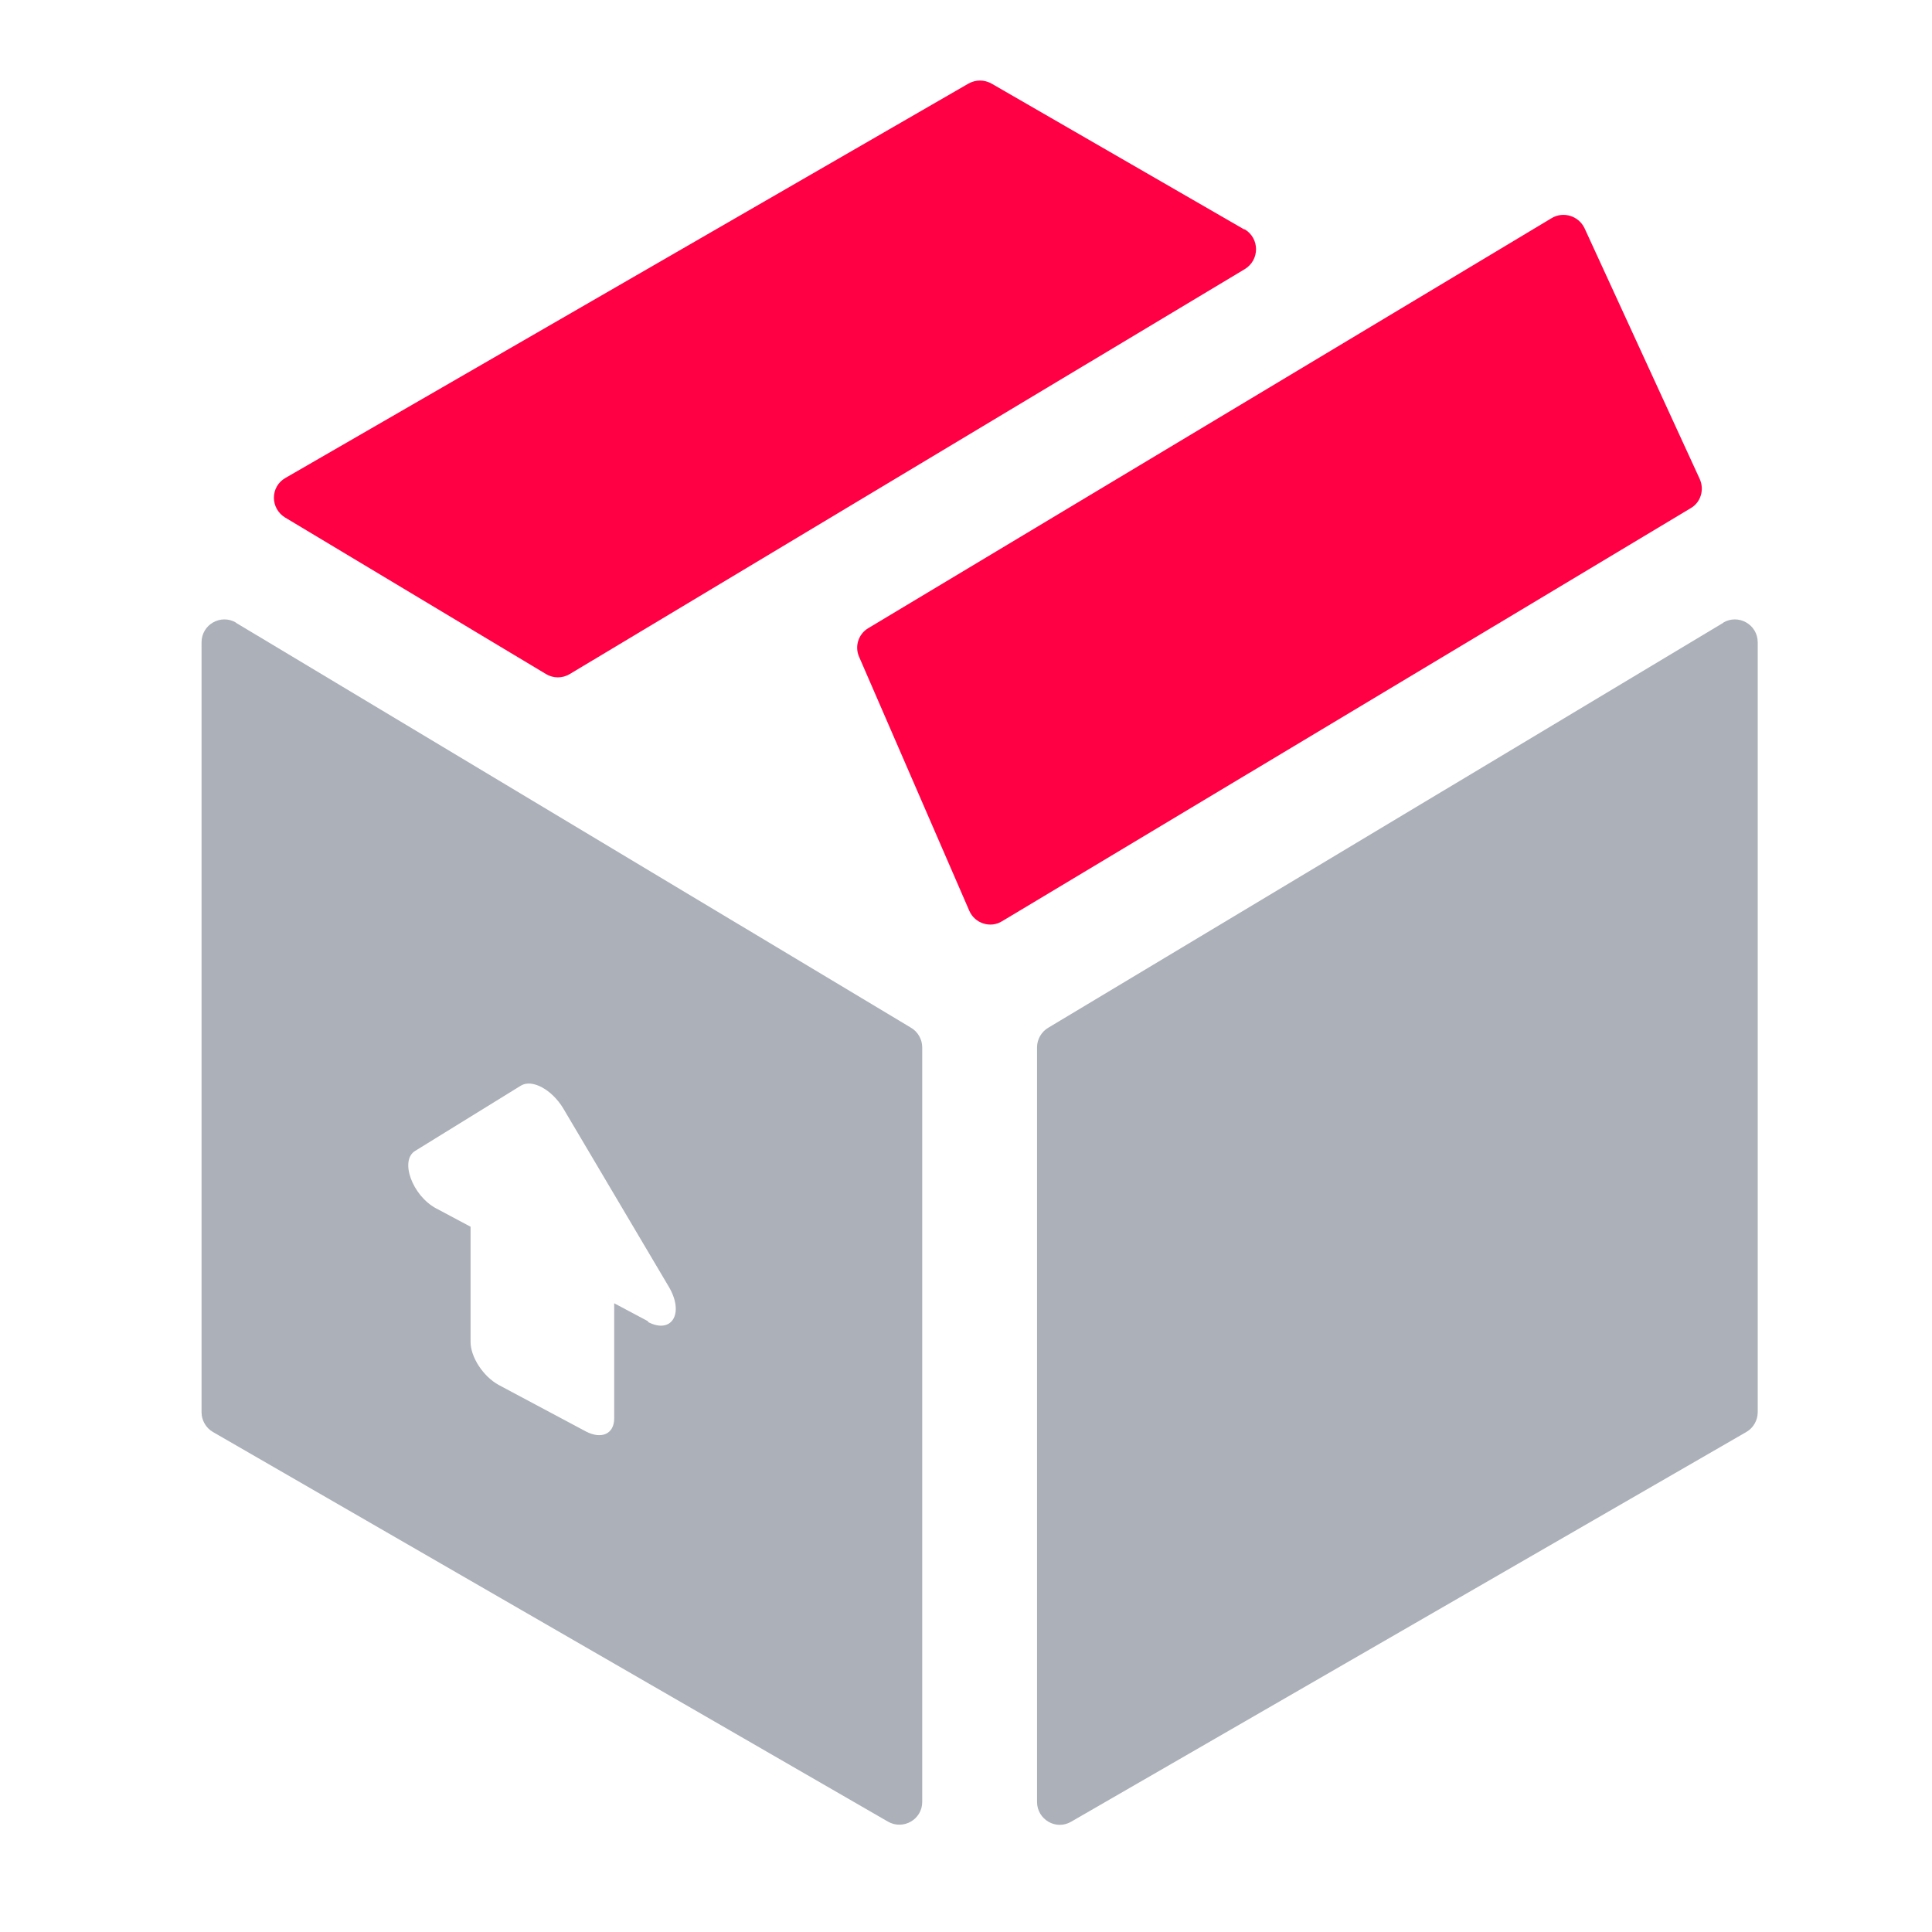
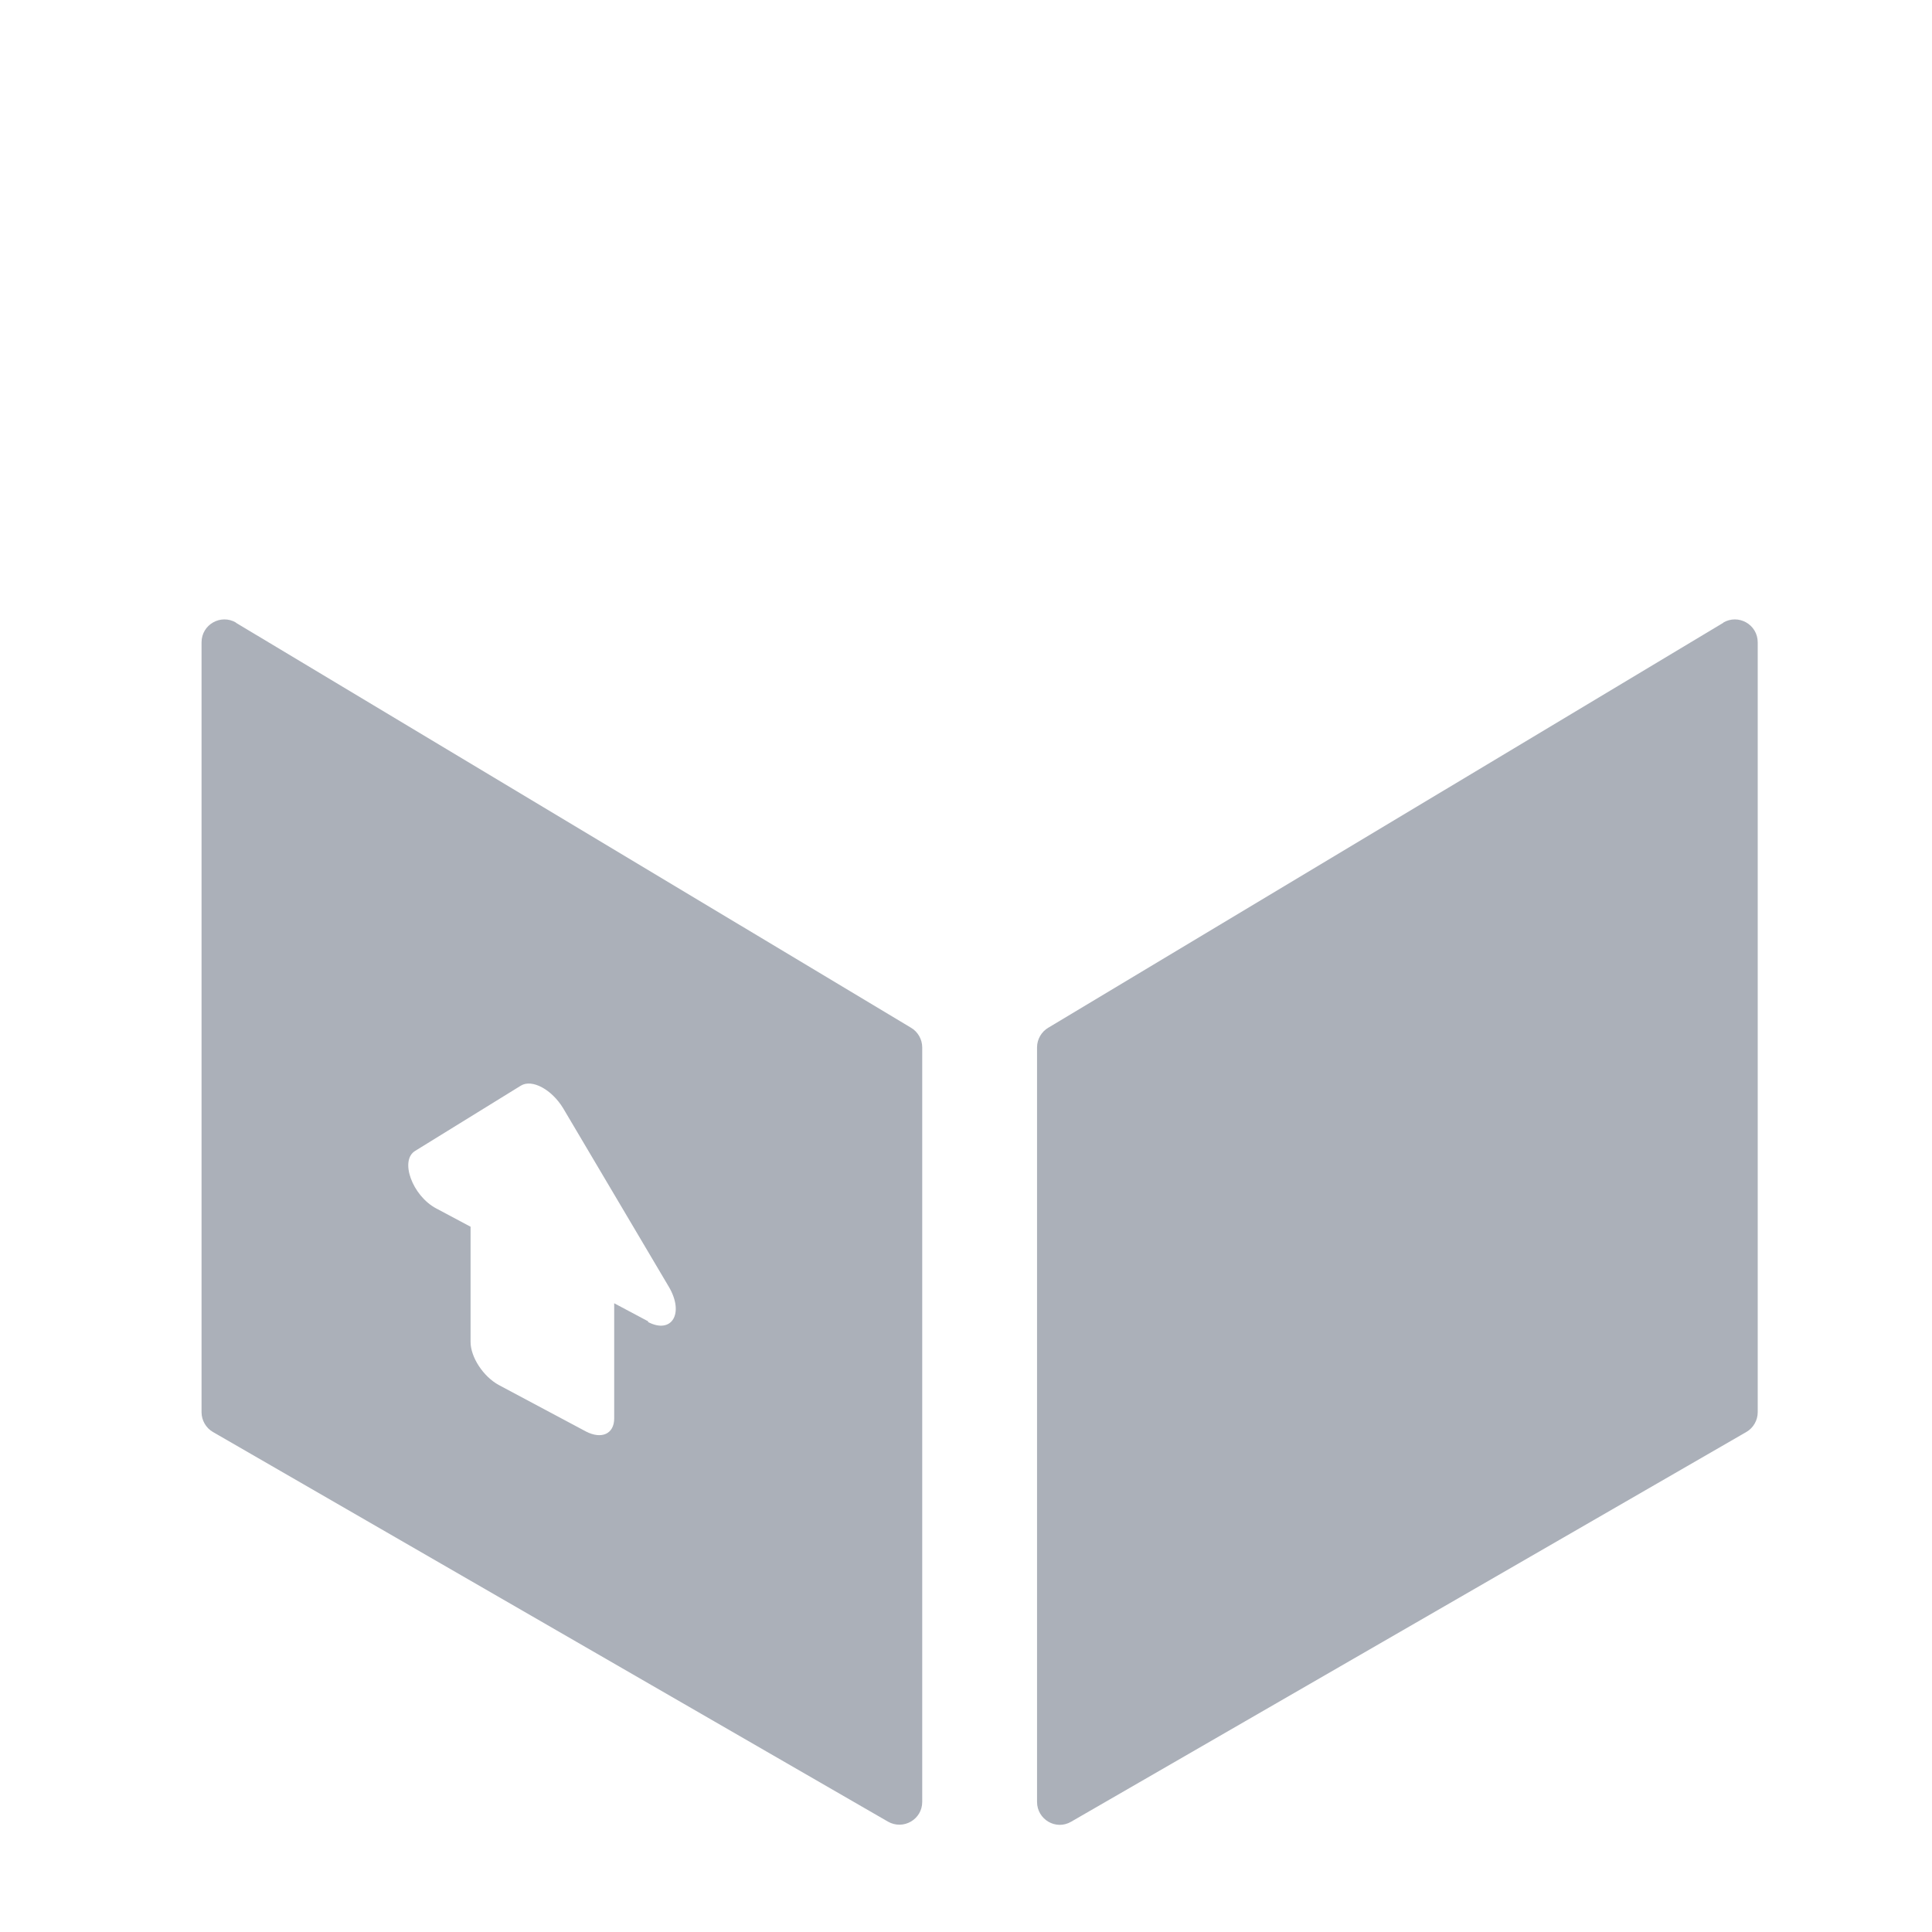
<svg xmlns="http://www.w3.org/2000/svg" width="53" height="53" viewBox="0 0 53 53" fill="none">
  <path d="M47.279 17.082L28.759 28.192C28.569 28.302 28.449 28.512 28.449 28.732V49.432C28.449 49.912 28.969 50.222 29.389 49.972L47.909 39.282C48.099 39.172 48.219 38.962 48.219 38.742V17.622C48.219 17.132 47.689 16.832 47.269 17.082M6.479 17.082C6.059 16.832 5.529 17.132 5.529 17.622V38.742C5.529 38.962 5.649 39.172 5.839 39.282L24.359 49.972C24.779 50.212 25.299 49.912 25.299 49.432V28.732C25.299 28.512 25.179 28.302 24.989 28.192L6.469 17.082H6.479ZM17.789 36.252L16.849 35.752V38.912C16.849 39.332 16.509 39.492 16.079 39.272L13.679 37.992C13.259 37.762 12.909 37.232 12.909 36.812V33.652L11.969 33.152C11.309 32.802 10.959 31.832 11.389 31.572L14.289 29.782C14.599 29.592 15.139 29.892 15.449 30.402L18.349 35.302C18.779 36.032 18.429 36.612 17.769 36.262" fill="#ABB0B9" />
-   <path d="M34.129 6.292L27.199 2.292C26.999 2.182 26.769 2.182 26.569 2.292L7.829 13.112C7.409 13.352 7.409 13.952 7.829 14.202L14.979 18.492C15.179 18.612 15.429 18.612 15.629 18.492L34.149 7.382C34.559 7.132 34.559 6.542 34.149 6.292M46.629 13.142L43.469 6.262C43.309 5.922 42.889 5.792 42.569 5.982L23.819 17.232C23.549 17.392 23.439 17.732 23.569 18.022L26.589 24.982C26.739 25.332 27.169 25.472 27.489 25.272L46.379 13.942C46.659 13.782 46.759 13.432 46.629 13.142Z" fill="#FF0044" />
</svg>